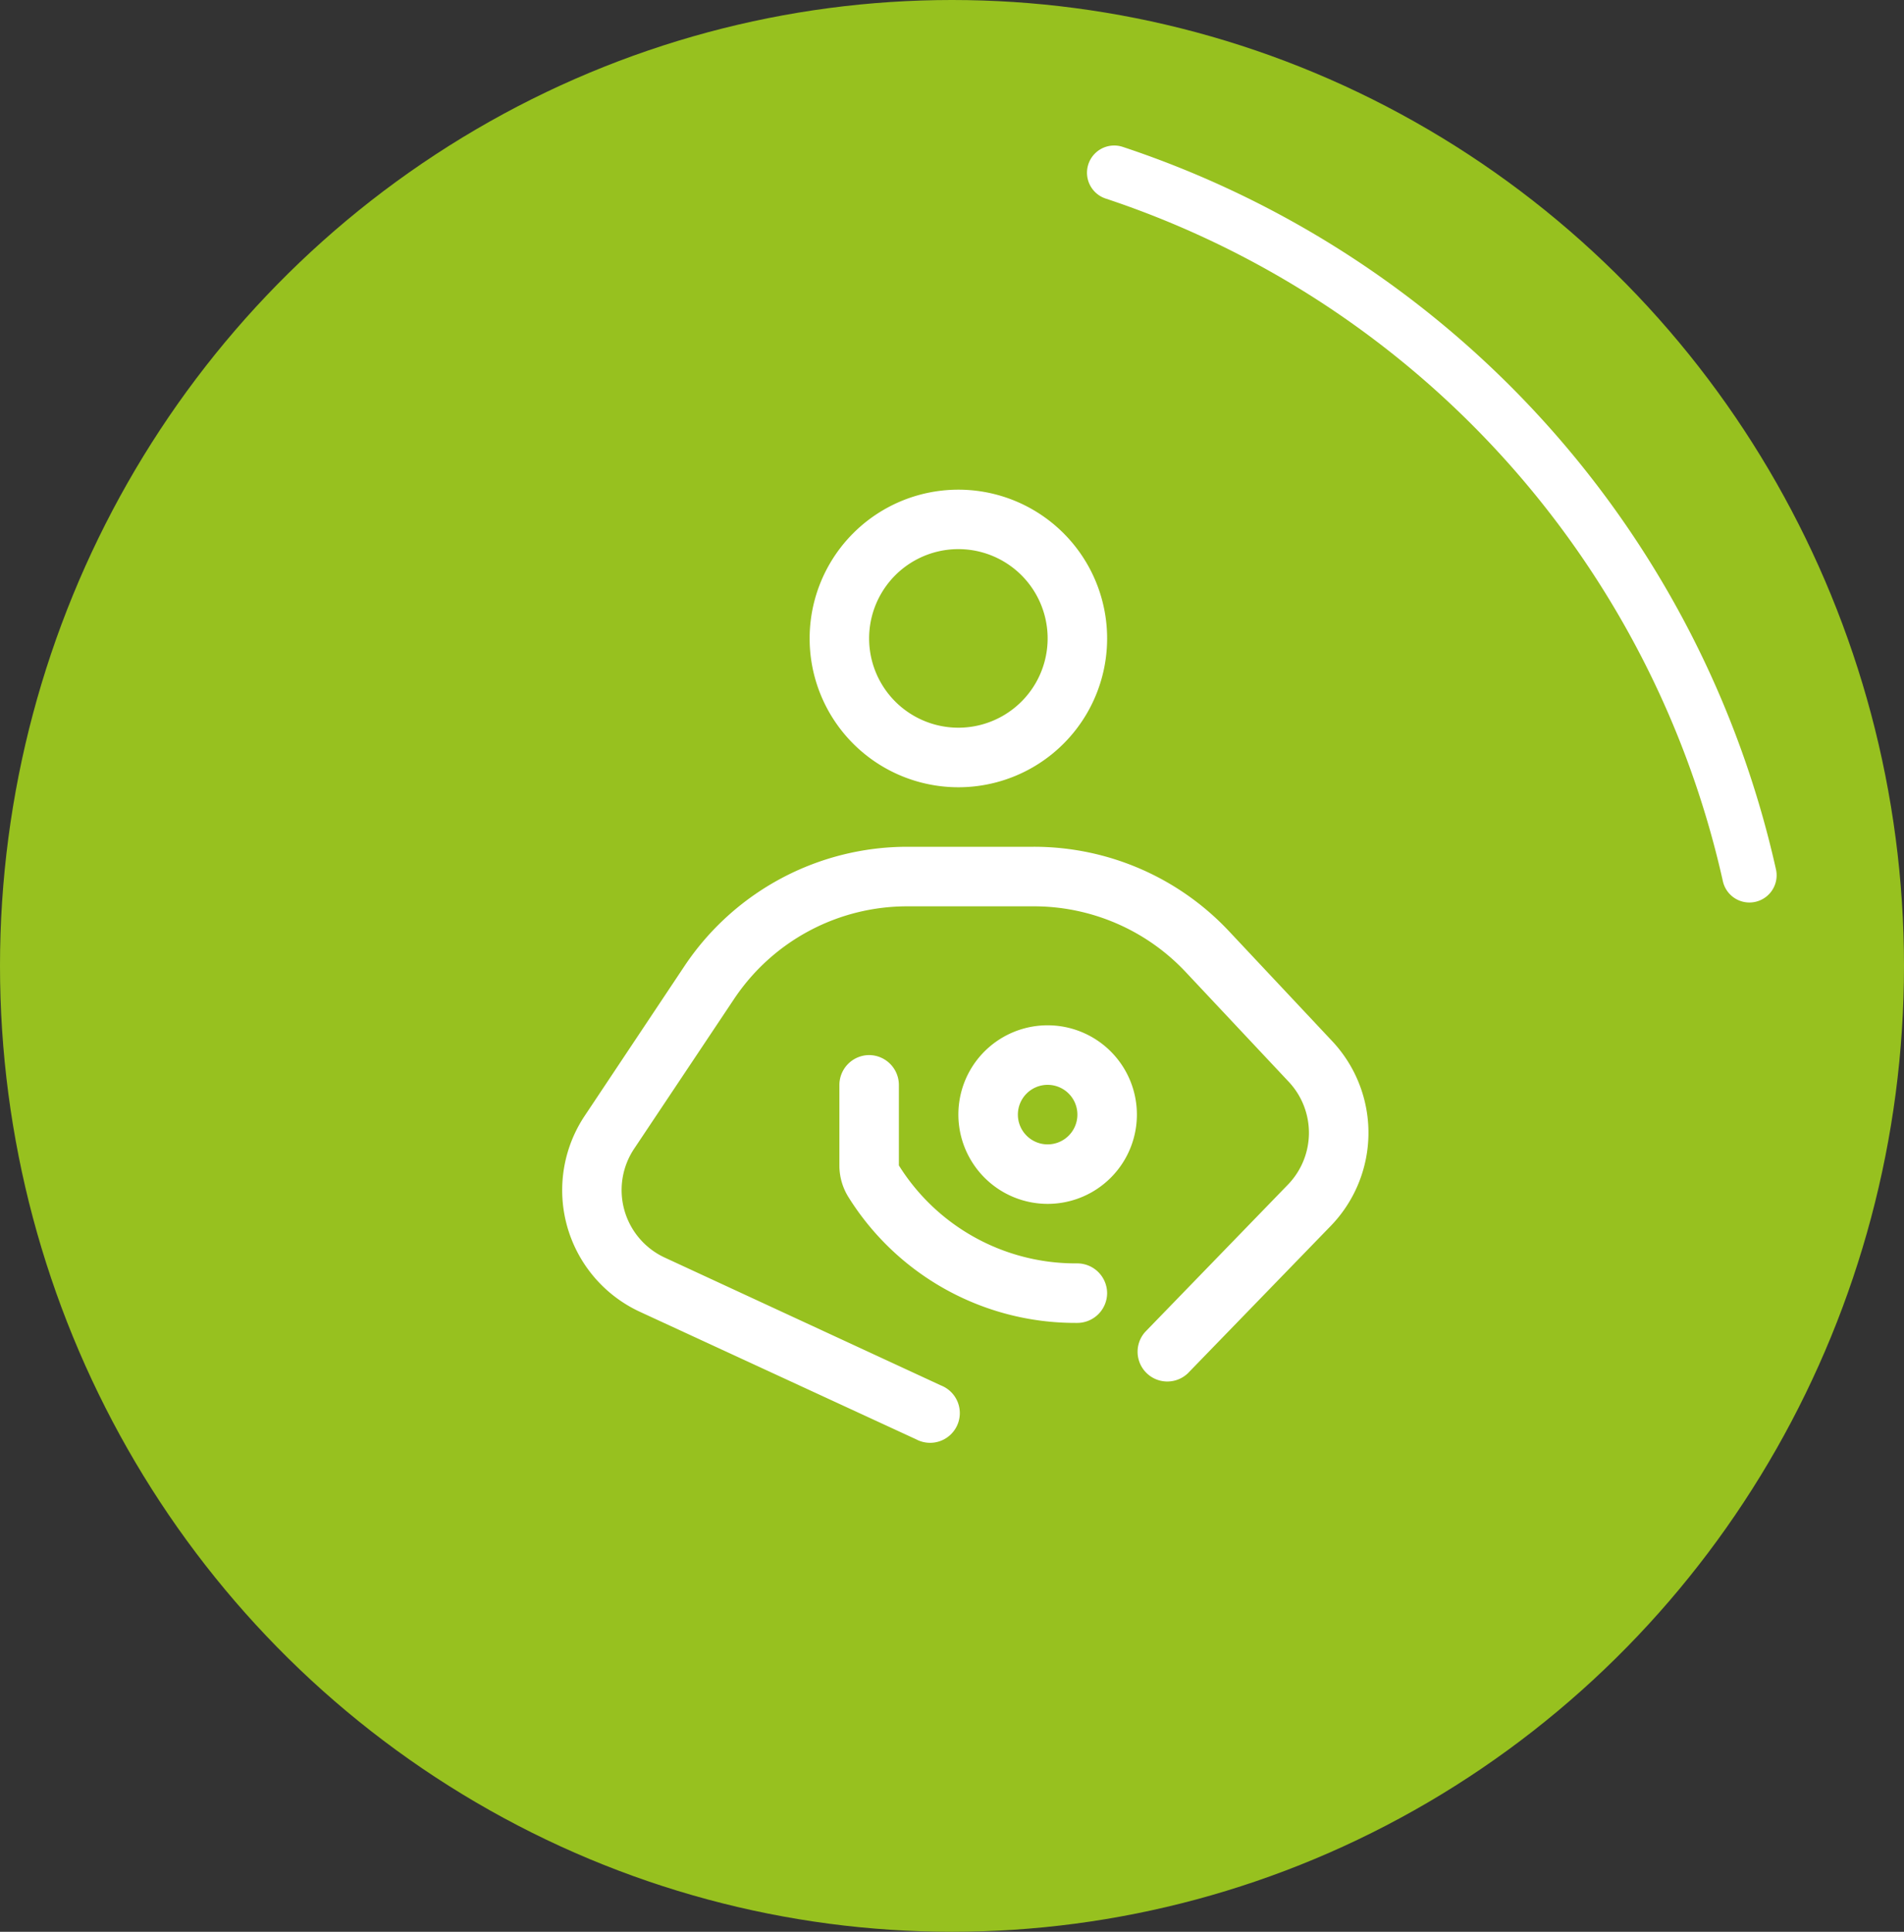
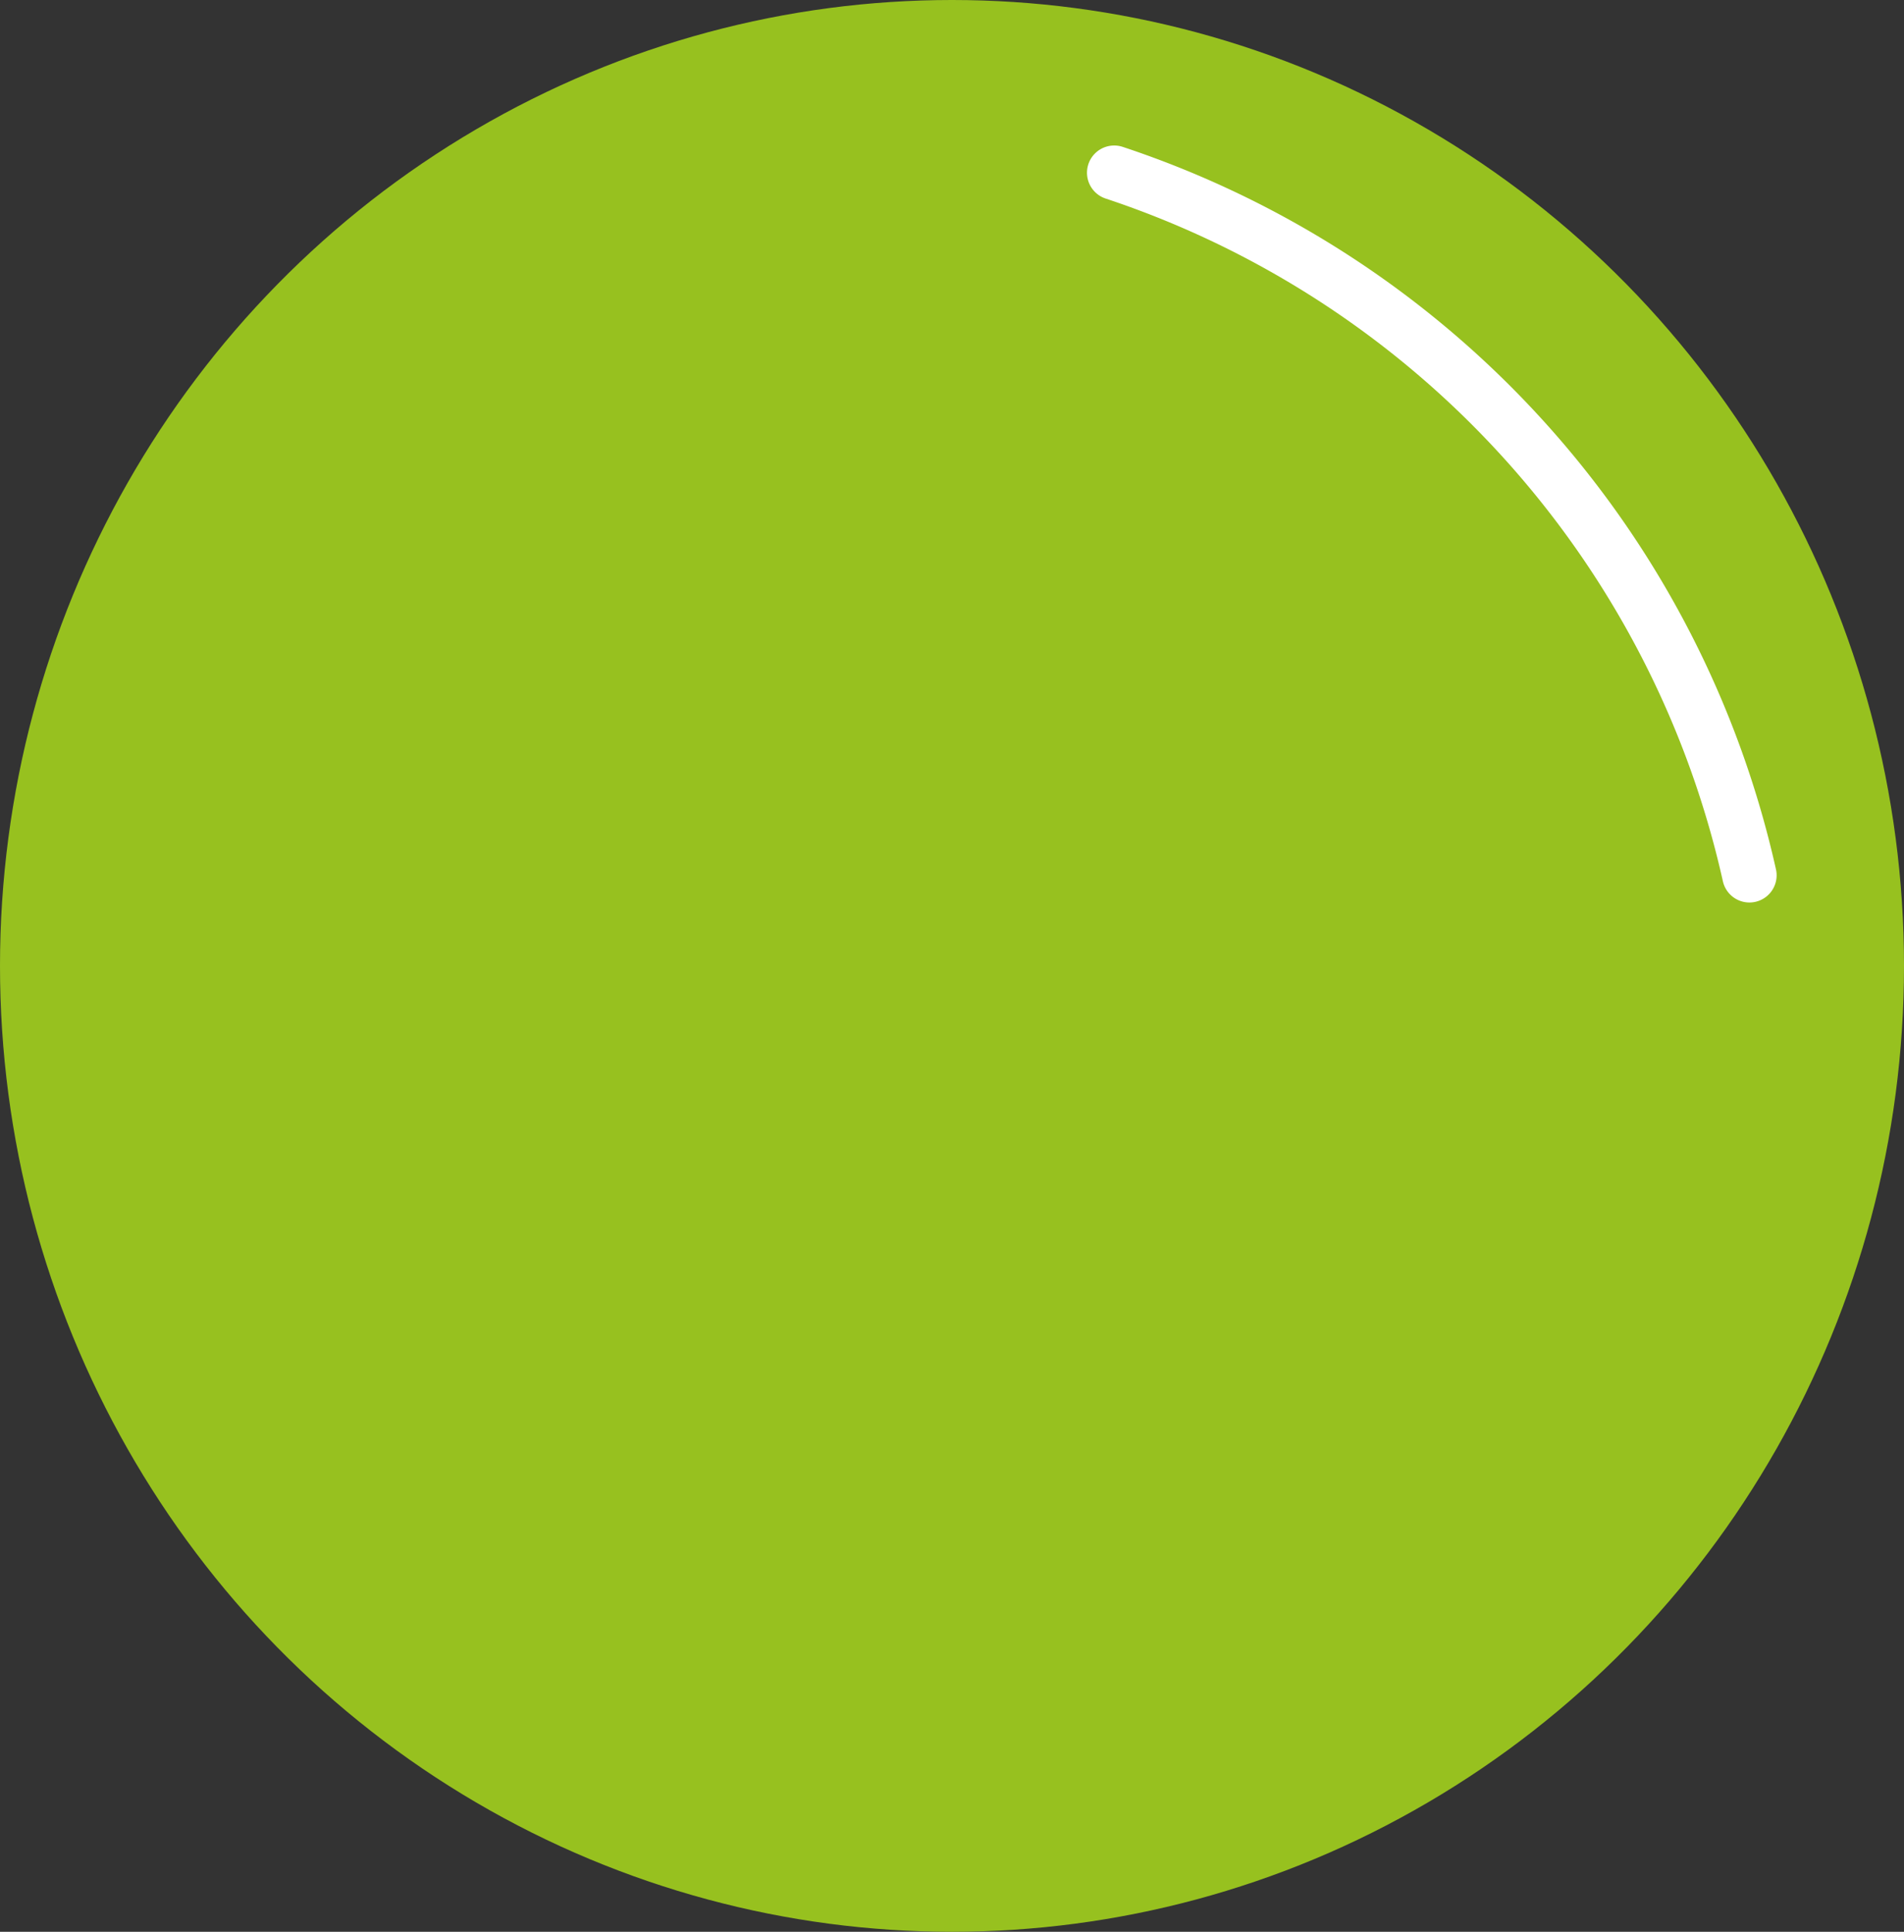
<svg xmlns="http://www.w3.org/2000/svg" width="70" height="71" viewBox="0 0 70 71">
  <rect x="0" y="0" width="70" height="71" fill="#333333" stroke="none" />
  <g id="Group_5646" data-name="Group 5646" transform="translate(-135 -442.432)">
    <g id="Group_5579" data-name="Group 5579" transform="translate(-779 -55.568)">
      <ellipse id="Ellipse_19" data-name="Ellipse 19" cx="35" cy="35.5" rx="35" ry="35.5" transform="translate(914 498)" fill="#97c11f" />
-       <path id="Path_68" data-name="Path 68" d="M12.031-25.156A3.281,3.281,0,0,1,13.672-28a3.281,3.281,0,0,1,3.281,0,3.281,3.281,0,0,1,1.641,2.842,3.281,3.281,0,0,1-1.641,2.842,3.281,3.281,0,0,1-3.281,0A3.281,3.281,0,0,1,12.031-25.156Zm8.75,0a5.469,5.469,0,0,0-2.734-4.736,5.469,5.469,0,0,0-5.469,0,5.469,5.469,0,0,0-2.734,4.736,5.469,5.469,0,0,0,2.734,4.736,5.469,5.469,0,0,0,5.469,0A5.469,5.469,0,0,0,20.781-25.156ZM7.062-11.9a7.65,7.65,0,0,1,6.371-3.411h4.655A7.654,7.654,0,0,1,23.666-12.9l3.794,4.04a2.738,2.738,0,0,1-.027,3.773L22.183.328a1.093,1.093,0,0,0,1.565,1.524L29-3.562a4.921,4.921,0,0,0,.055-6.795L25.259-14.4a9.836,9.836,0,0,0-7.178-3.1H13.433a9.854,9.854,0,0,0-8.189,4.382L1.572-7.608A4.926,4.926,0,0,0,3.6-.41L13.761,4.279A1.092,1.092,0,1,0,14.677,2.3L4.519-2.4a2.735,2.735,0,0,1-1.128-4ZM13.125-8.75a1.1,1.1,0,0,0-1.094-1.094A1.1,1.1,0,0,0,10.938-8.75v2.967a2.188,2.188,0,0,0,.335,1.162A9.829,9.829,0,0,0,19.612,0h.075a1.1,1.1,0,0,0,1.094-1.094,1.1,1.1,0,0,0-1.094-1.094h-.075a7.657,7.657,0,0,1-6.487-3.6Zm5.469,0a1.094,1.094,0,0,1,1.094,1.094,1.094,1.094,0,0,1-1.094,1.094A1.094,1.094,0,0,1,17.5-7.656,1.094,1.094,0,0,1,18.594-8.75Zm0,4.375a3.281,3.281,0,0,0,2.842-1.641,3.281,3.281,0,0,0,0-3.281,3.281,3.281,0,0,0-2.842-1.641A3.281,3.281,0,0,0,15.752-9.3a3.281,3.281,0,0,0,0,3.281A3.281,3.281,0,0,0,18.594-4.375Z" transform="translate(933.922 546.622)" fill="#fff" />
    </g>
    <path id="Path_61" data-name="Path 61" d="M.5.5A35.331,35.331,0,0,1,23.854,26.322" transform="translate(175.463 448.28)" fill="none" stroke="#fff" stroke-linecap="round" stroke-miterlimit="10" stroke-width="2" />
  </g>
</svg>